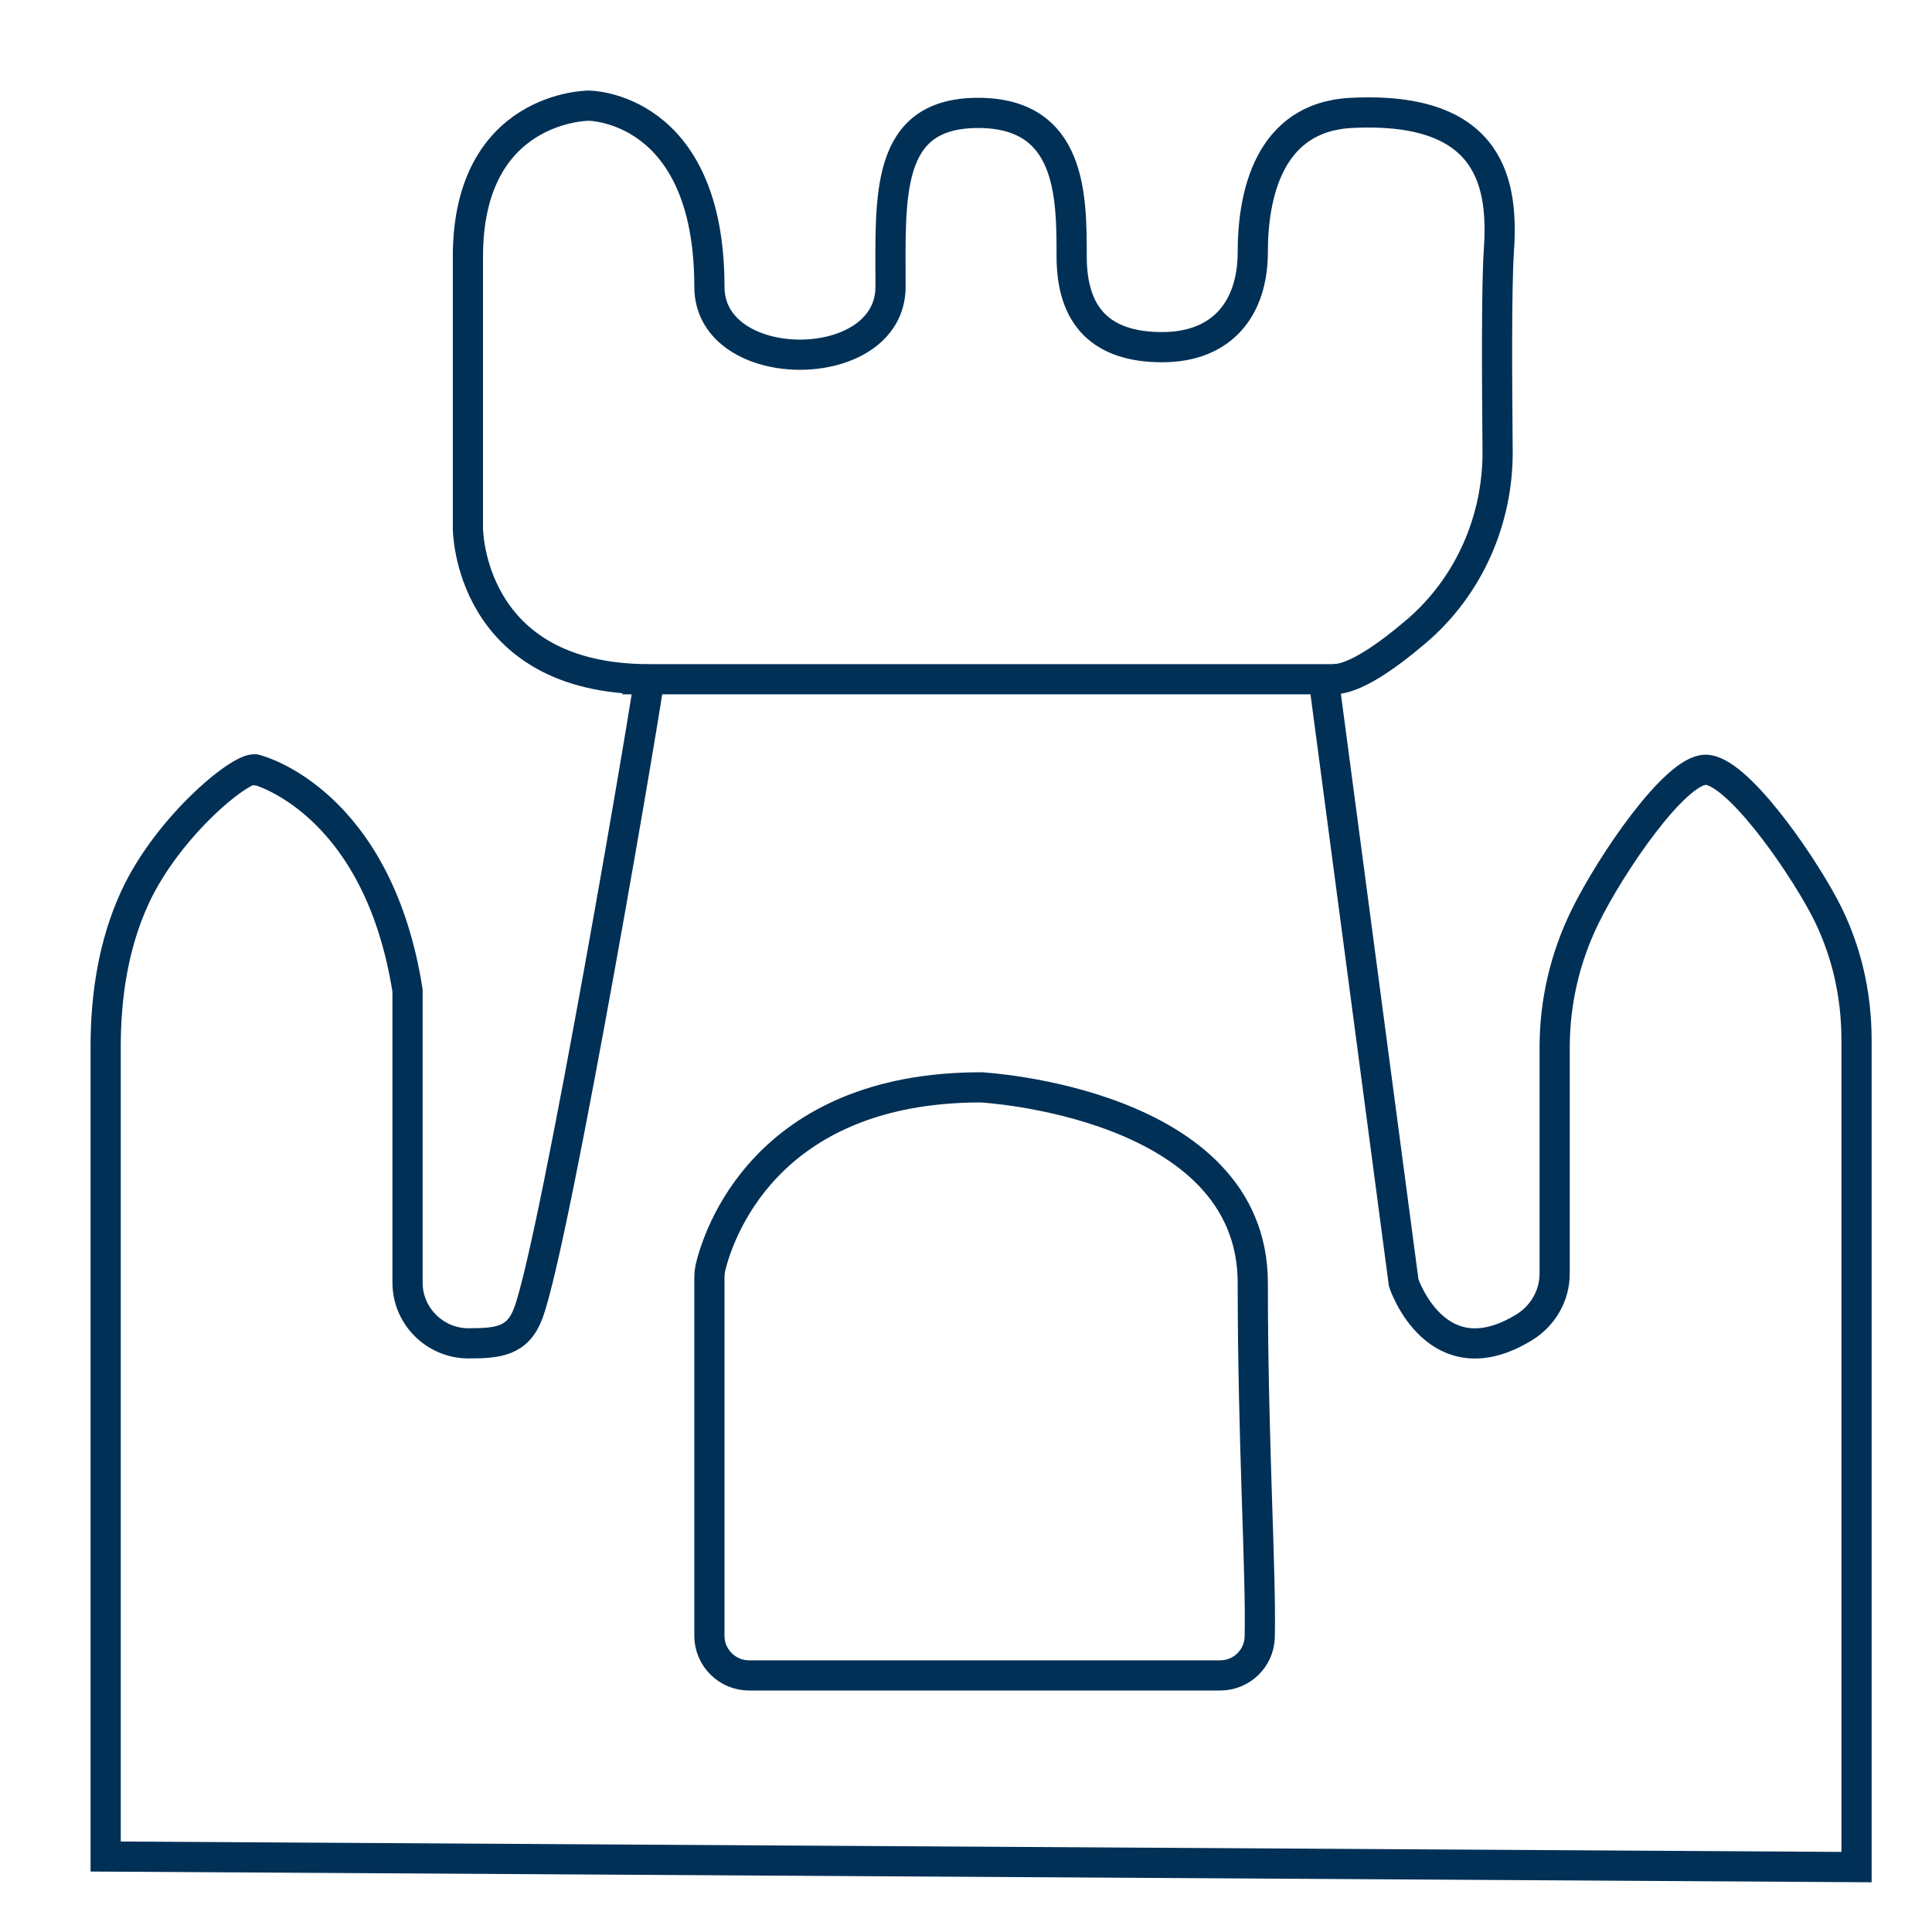
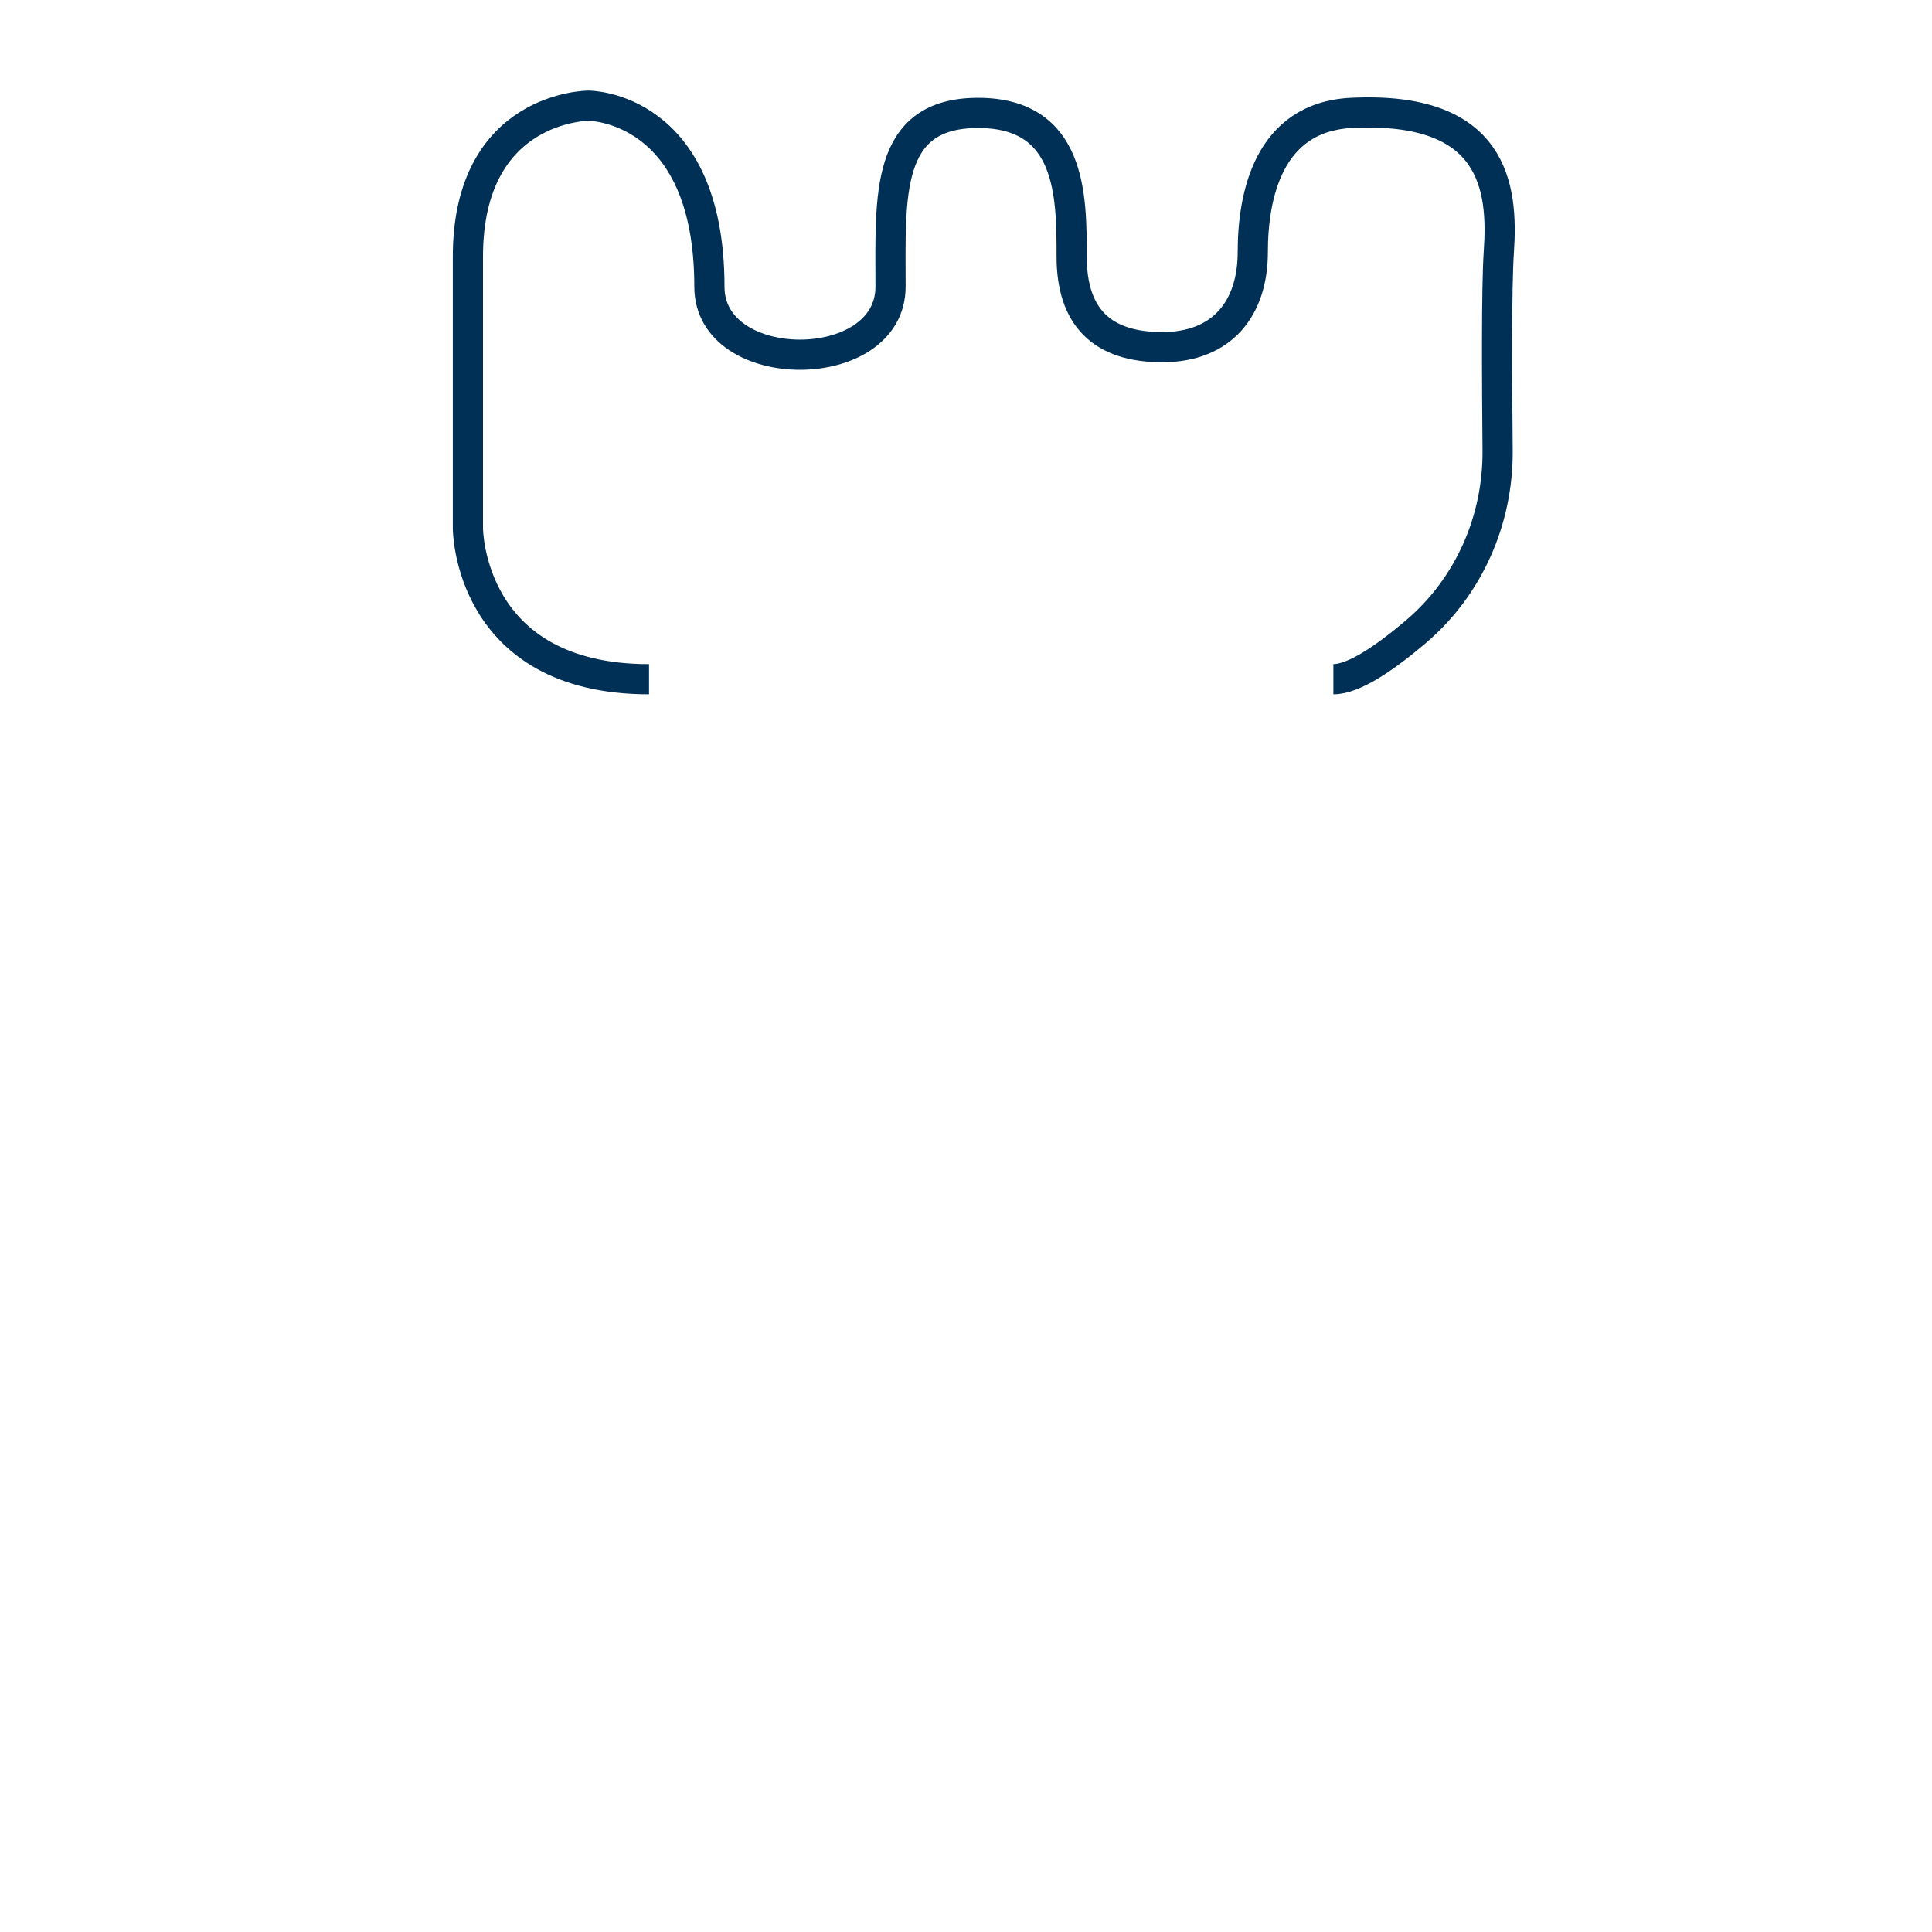
<svg xmlns="http://www.w3.org/2000/svg" id="Ebene_2" data-name="Ebene 2" viewBox="0 0 64 64">
  <defs>
    <style>
      .cls-1 {
        fill: none;
        stroke: #003056;
        stroke-miterlimit: 10;
      }
    </style>
  </defs>
-   <path class="cls-1" d="M21.5,22.5h22.35l2.65,20s1.08,3.25,3.99,1.47c.62-.38,1.01-1.05,1.01-1.78,0-1.73,0-5.3,0-7.49,0-1.5,.34-2.97,1-4.32,.87-1.78,3-4.88,4-4.88s3.05,2.89,3.93,4.54c.72,1.36,1.07,2.87,1.07,4.41v27.4l-58-.35v-26.83c0-1.69,.26-3.39,.96-4.92,1.11-2.42,3.65-4.47,4.04-4.25,.1,.06-.1,0,0,0,0,0,4,1,5,7.31v9.68c0,1.1,.9,2,2,2.01h0c1,0,1.65-.06,2-1,.91-2.44,4.08-21.13,4-21Z" />
-   <path class="cls-1" d="M23.5,54.19v-11.88c0-.1,.01-.2,.03-.3,.23-.98,1.75-5.99,8.97-5.99,0,0,9,.48,9,6.48,0,5.3,.28,9.59,.23,11.73-.02,.71-.6,1.27-1.31,1.27h-15.61c-.72,0-1.31-.59-1.31-1.31Z" />
  <path class="cls-1" d="M44.17,22.5c.69,0,1.74-.73,2.74-1.58,1.75-1.49,2.72-3.7,2.7-6s-.04-5.36,.04-6.57c.15-2.15-.15-4.85-4.89-4.61-2.75,.14-3.26,2.76-3.26,4.61s-1,3.15-3,3.15-3-1-3-3,0-4.76-3.1-4.76-2.9,2.76-2.9,5.76-6,3-6,0c0-6-4-6-4-6,0,0-4,0-4,5v9s0,5,6,5" />
</svg>